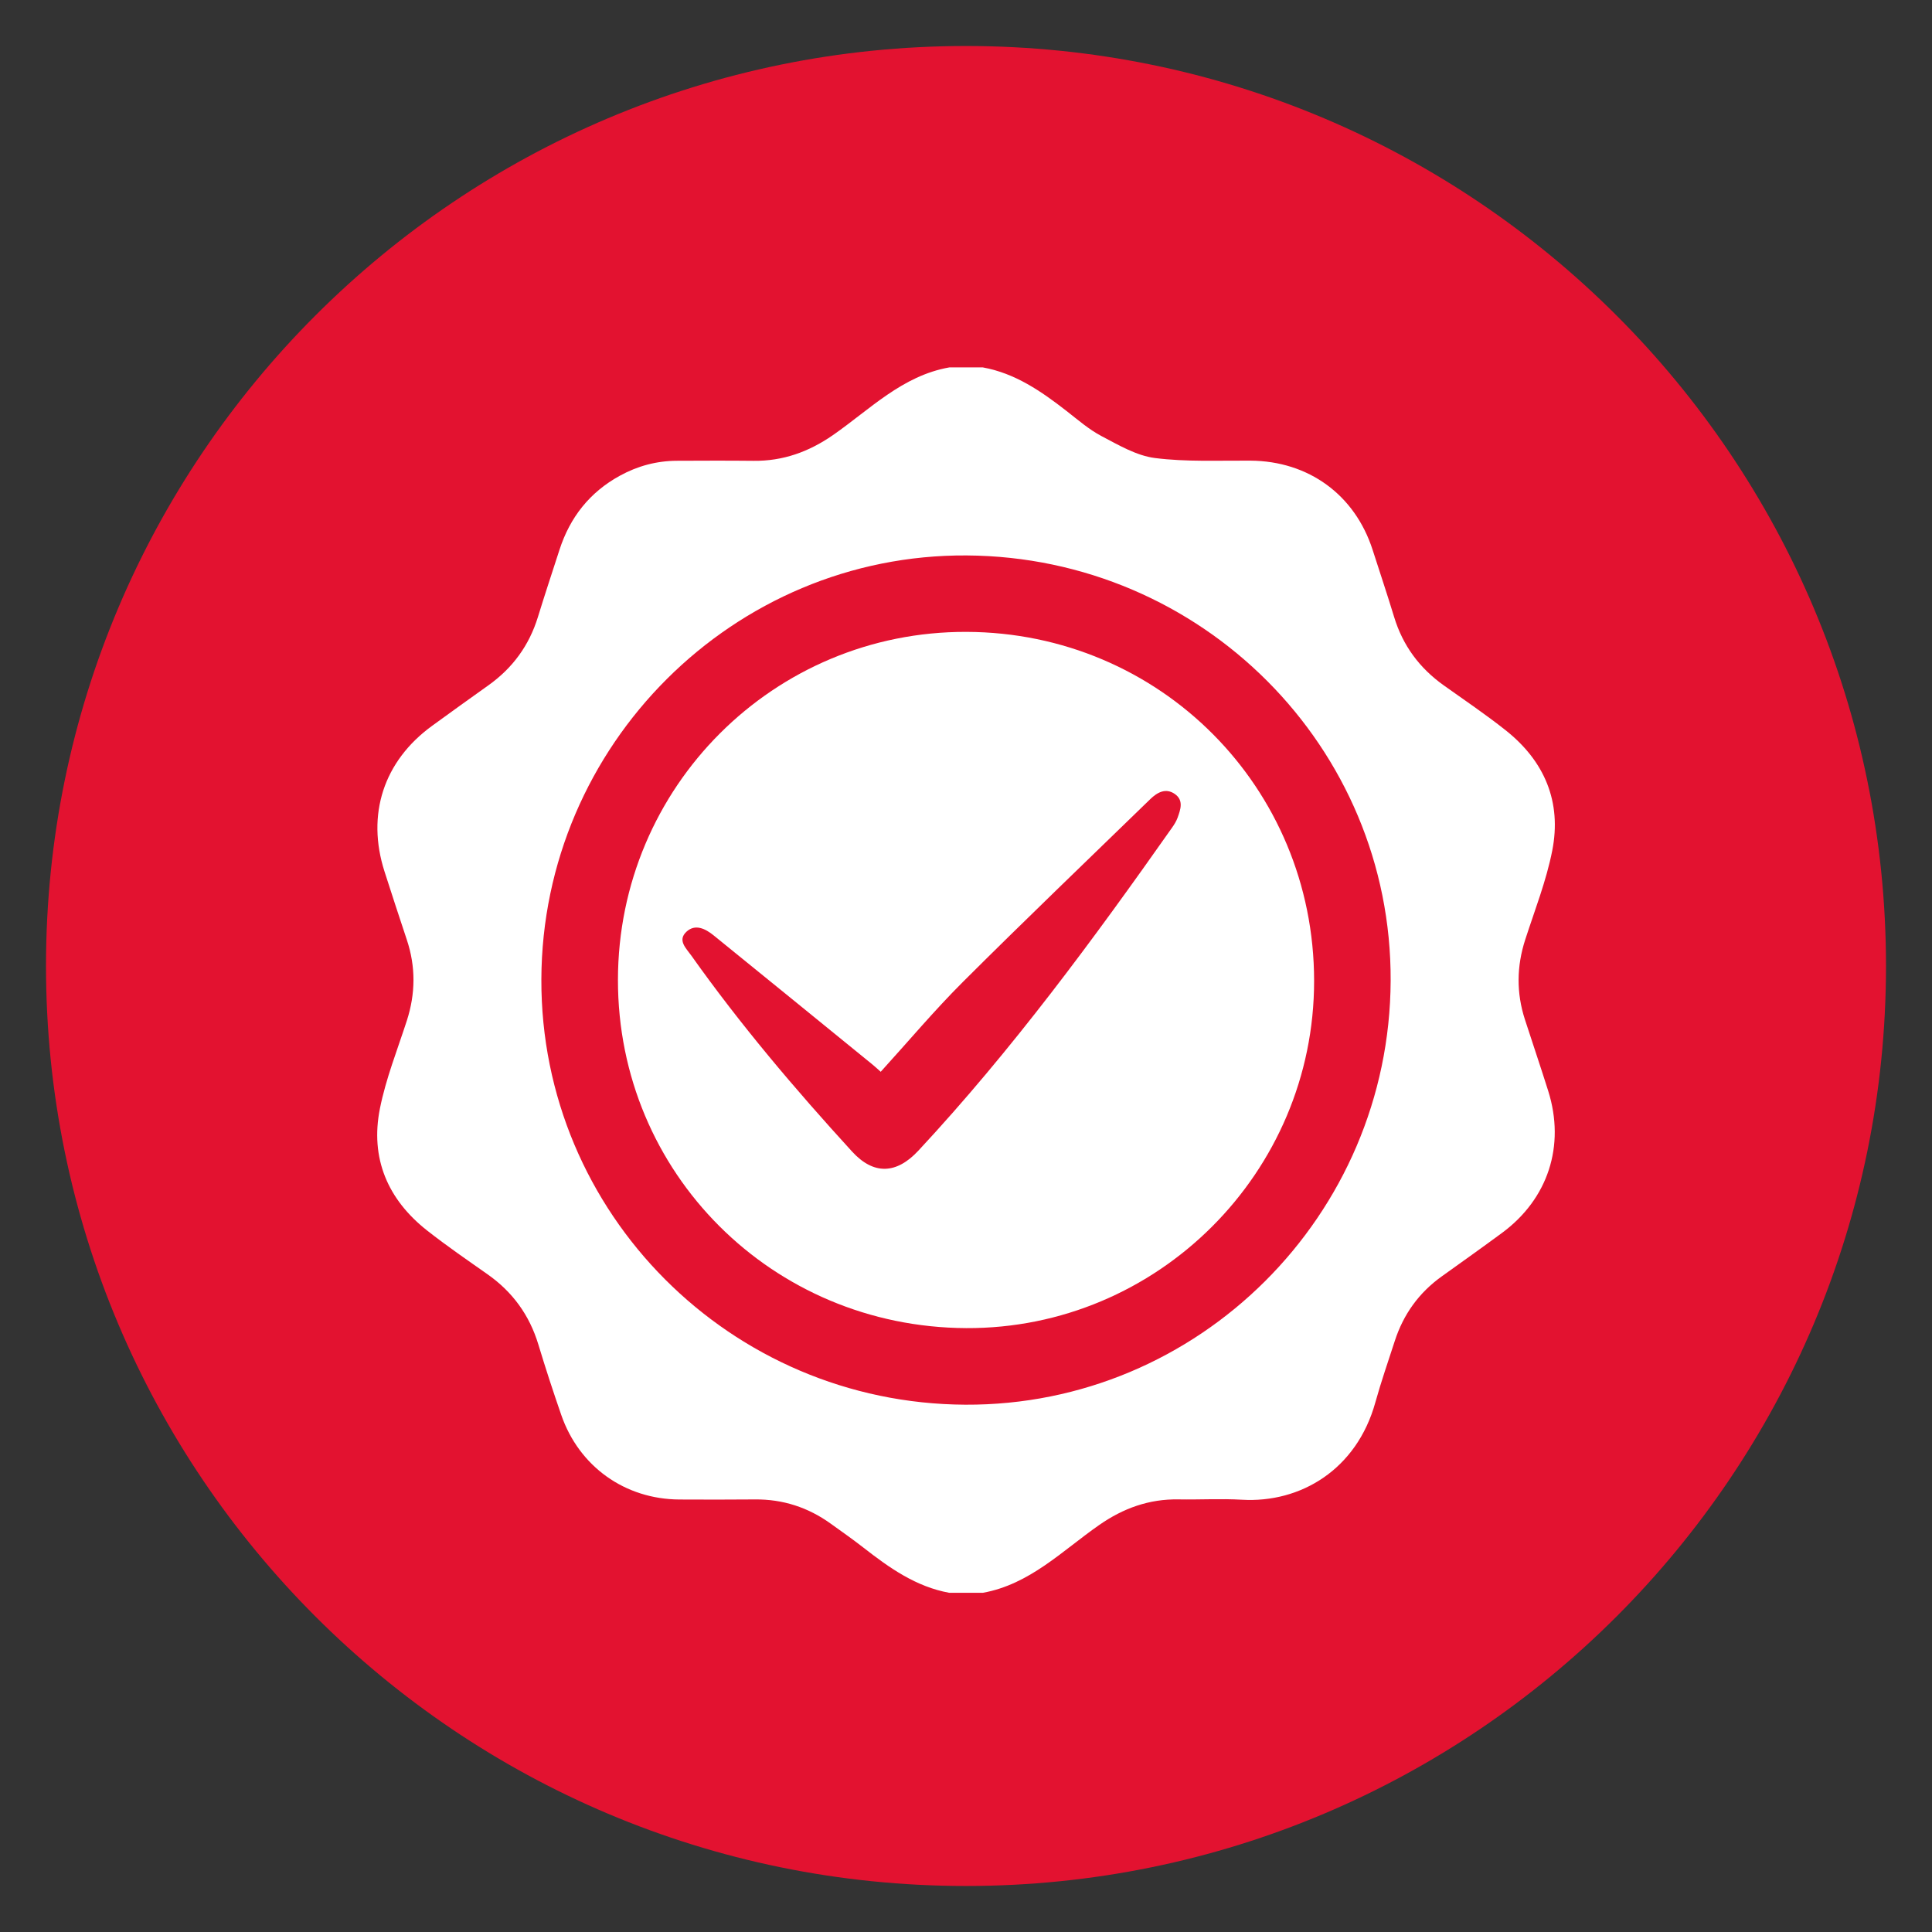
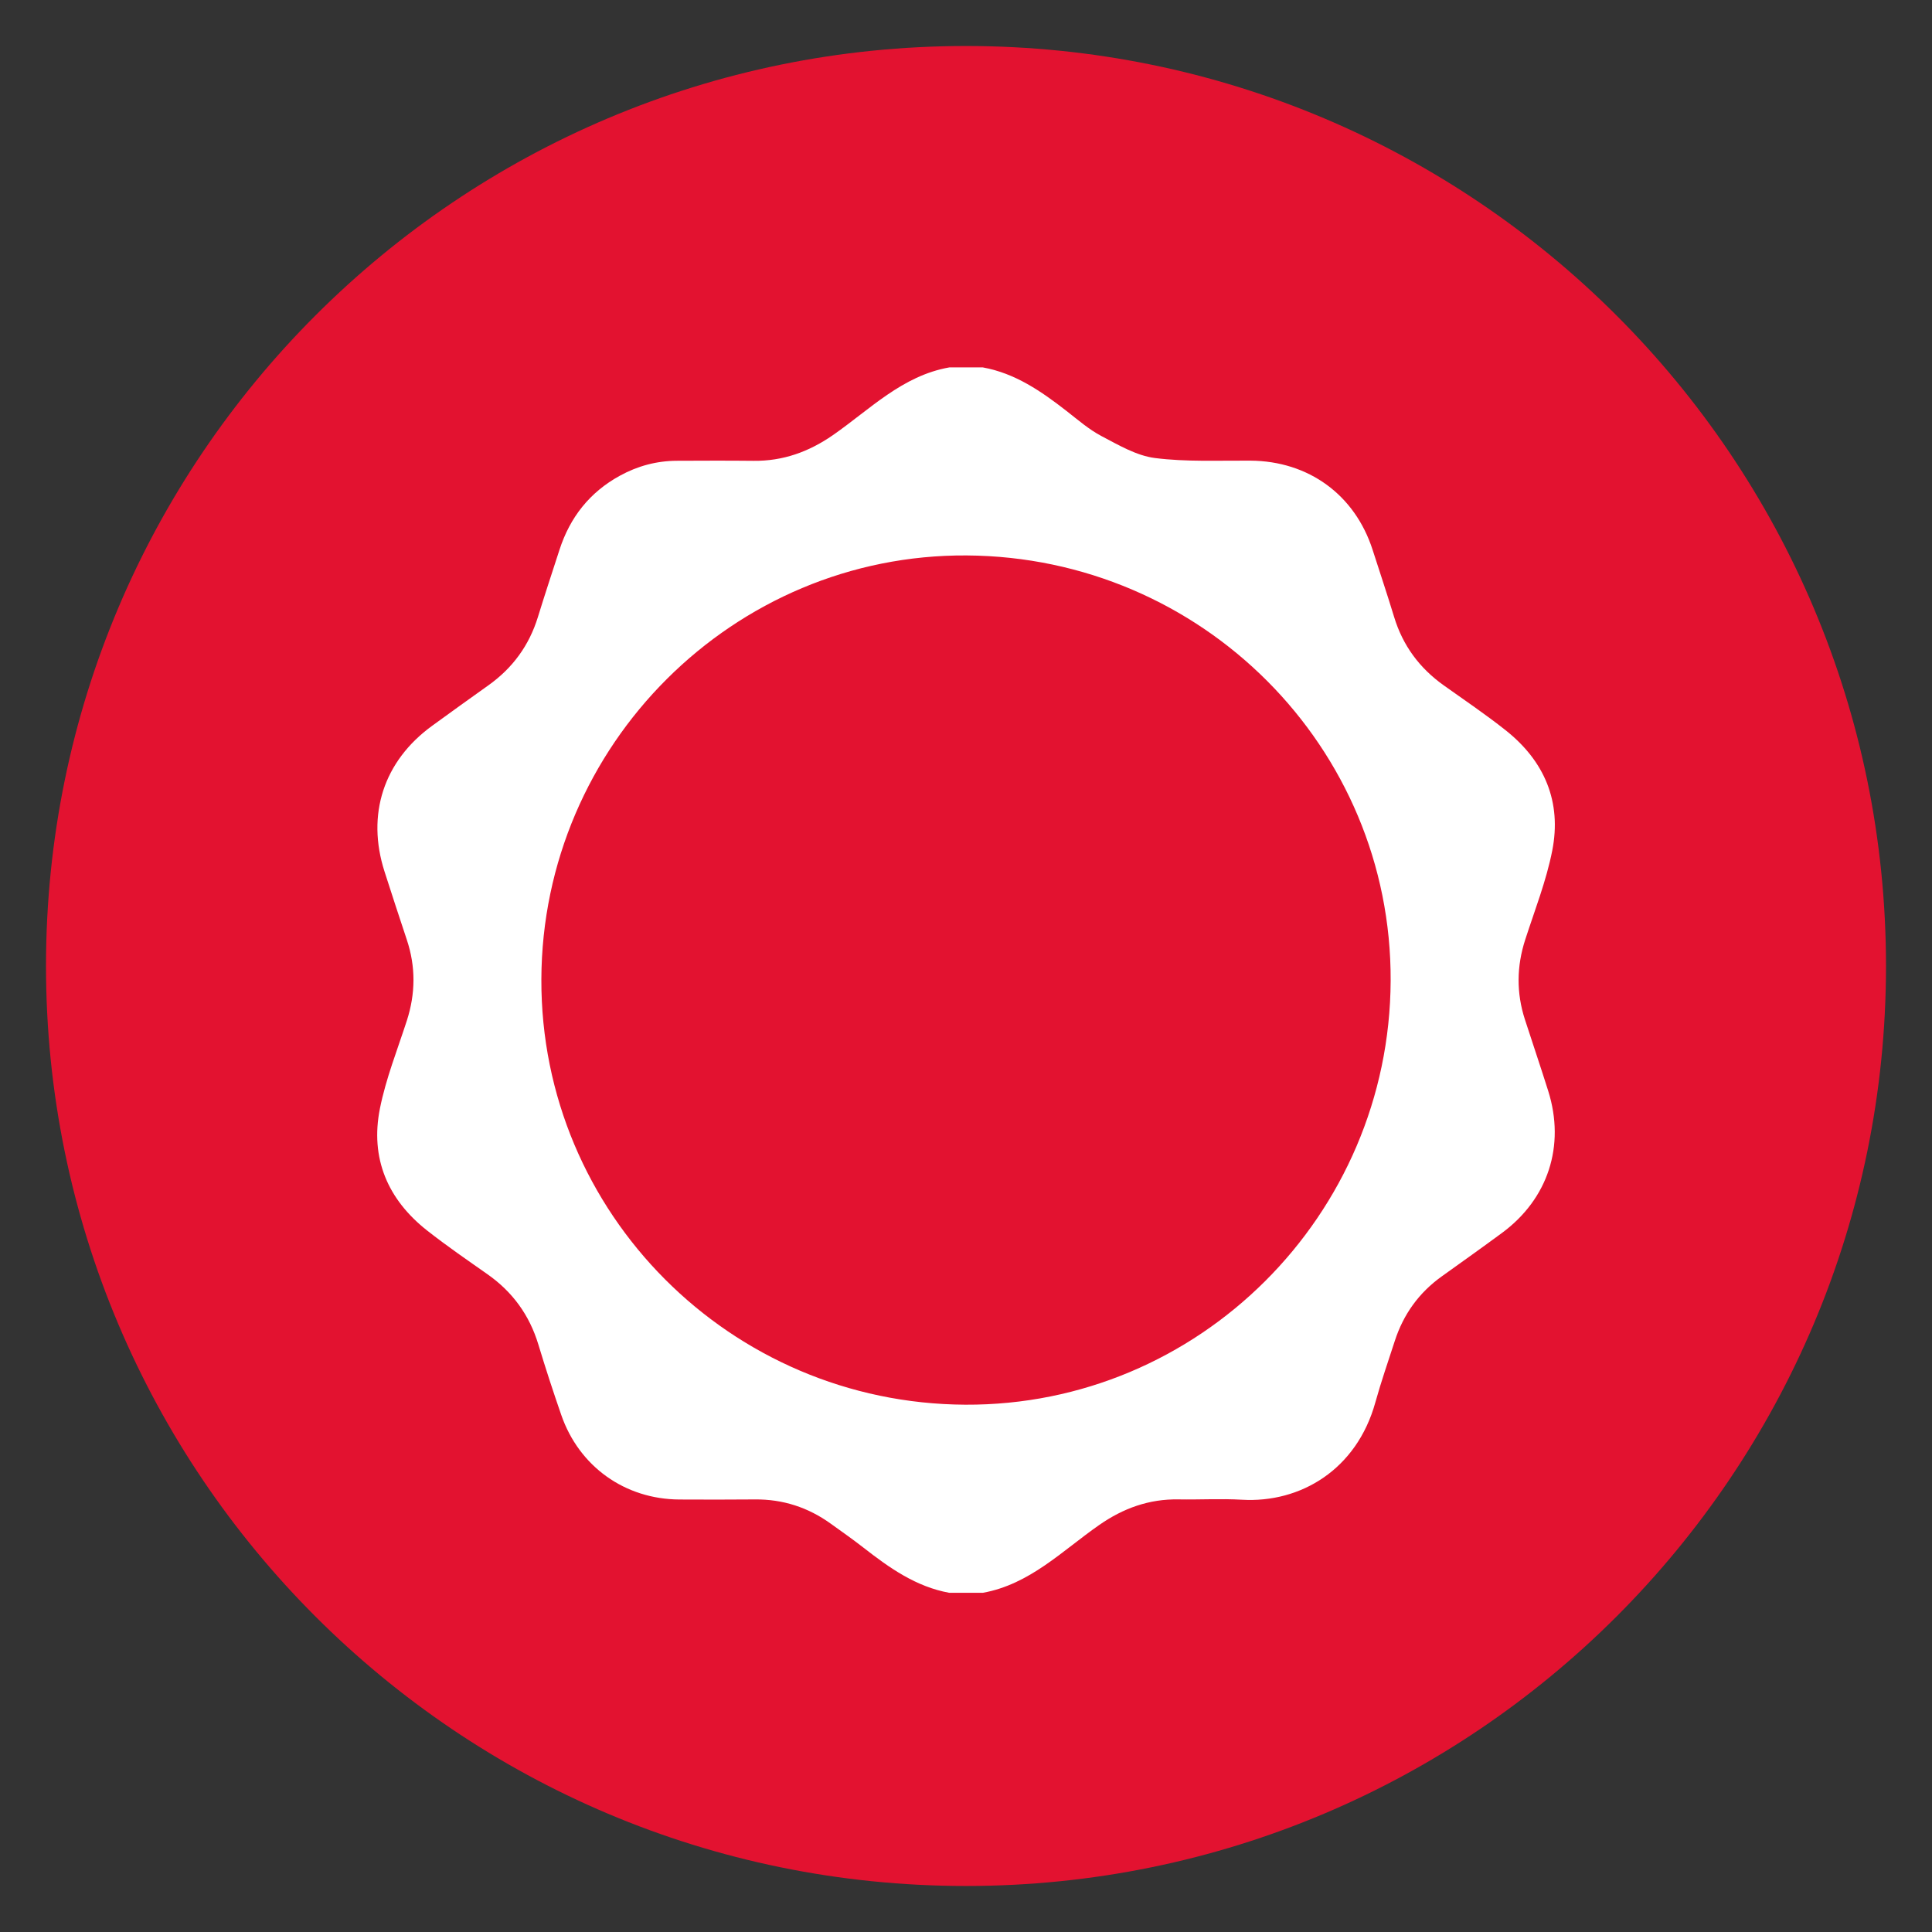
<svg xmlns="http://www.w3.org/2000/svg" version="1.1" x="0px" y="0px" viewBox="0 0 105 105" style="enable-background:new 0 0 105 105;" xml:space="preserve">
  <rect x="0" y="0" width="105" height="105" fill="#333333" stroke="none" />
  <style type="text/css">
	.st0{fill:#E31230;}
	.st1{fill:#F9F9F9;}
	.st2{fill:#E21231;}
	.st3{opacity:0.6;}
	.st4{fill:none;stroke:#F9F9F9;stroke-width:10;stroke-miterlimit:10;}
	.st5{fill:none;stroke:#F9F9F9;stroke-width:4;stroke-miterlimit:10;}
	.st6{fill:#404040;}
	.st7{fill:#DB0D25;}
	.st8{fill:#A8A7A9;}
	.st9{fill:none;}
	.st10{fill:#DB0D26;}
	.st11{fill:none;stroke:#666666;stroke-width:2;stroke-miterlimit:10;}
	.st12{fill:#ED7402;}
	.st13{fill:#23426B;}
	.st14{fill:#26A78F;}
	.st15{fill:#008ECE;}
	.st16{fill:#FFFFFF;}
	.st17{fill:#1C1C1C;}
	.st18{fill:#33A084;}
	.st19{fill:none;stroke:#333333;stroke-width:5;stroke-miterlimit:10;}
	.st20{clip-path:url(#clip_00000172426191789924937550000015246115118096949653_);fill:#F9F9F9;}
	.st21{fill:none;stroke:#E31230;stroke-width:4;stroke-miterlimit:10;}
	.st22{fill:#333333;}
	.st23{clip-path:url(#clip_00000168094510924177160760000004556549076397017012_);fill:#F9F9F9;}
	.st24{display:none;}
	.st25{fill:none;stroke:#FFFFFF;stroke-width:4;stroke-miterlimit:10;}
	
		.st26{clip-path:url(#SVGID_00000075847687514481599670000009630974006700866461_);fill:url(#gradient_bottom_00000092442685046606873030000007076530470696377748_);}
	
		.st27{clip-path:url(#SVGID_00000075847687514481599670000009630974006700866461_);fill:url(#gradient_top_00000177480970429927239590000017112778872140368547_);}
	.st28{fill:#454648;}
	.st29{opacity:0.75;fill:#A8A7A9;}
	.st30{fill:#153A61;}
	.st31{display:none;opacity:0.5;}
	.st32{display:inline;}
	.st33{fill:none;stroke:#FF1A1A;stroke-width:2;stroke-miterlimit:10;}
	.st34{fill:none;stroke:#FF1A1A;stroke-width:2;stroke-miterlimit:10;stroke-dasharray:14.099,18.798;}
	.st35{fill:none;stroke:#FF1A1A;stroke-width:2;stroke-miterlimit:10;stroke-dasharray:9.399,18.798,14.099,18.798;}
	.st36{fill:none;stroke:#FF1A1A;stroke-width:2;stroke-miterlimit:10;stroke-dasharray:13.937,18.583;}
	.st37{fill:none;stroke:#FF1A1A;stroke-width:2;stroke-miterlimit:10;stroke-dasharray:9.291,18.583,13.937,18.583;}
	.st38{display:none;opacity:0.3;}
	
		.st39{display:inline;fill:none;stroke:#1F14F4;stroke-width:2;stroke-miterlimit:10;stroke-dasharray:8.467,16.934,12.701,16.934;}
</style>
  <g id="library">
</g>
  <g id="Laag_3">
    <g>
      <path class="st0" d="M102.5,52.499c0,27.613-22.385,50-50,50c-27.615,0-50-22.387-50-50S24.885,2.5,52.5,2.5    C80.114,2.5,102.5,24.886,102.5,52.499" />
      <path class="st16" d="M29.422,53.228c-0.04,12.706,10.273,23.05,23.042,23.114c12.68,0.062,23.06-10.285,23.115-23.042    c0.056-12.69-10.254-23.031-23.042-23.113C39.871,30.109,29.462,40.484,29.422,53.228 M53.413,86.566h-1.821    c-1.808-0.329-3.249-1.351-4.656-2.448c-0.581-0.454-1.185-0.876-1.782-1.306c-1.234-0.89-2.607-1.337-4.131-1.321    c-1.366,0.013-2.731,0.01-4.097,0.004c-2.963-0.015-5.453-1.791-6.424-4.598c-0.439-1.268-0.856-2.543-1.244-3.827    c-0.484-1.597-1.401-2.859-2.764-3.817c-1.099-0.772-2.208-1.535-3.264-2.363c-2.163-1.696-3.122-3.943-2.582-6.646    c0.325-1.624,0.949-3.188,1.462-4.772c0.474-1.471,0.489-2.932-0.001-4.4c-0.411-1.232-0.813-2.466-1.21-3.701    c-0.997-3.105-0.05-6.008,2.583-7.923c1.016-0.739,2.035-1.474,3.059-2.201c1.318-0.937,2.218-2.168,2.694-3.717    c0.375-1.22,0.777-2.43,1.17-3.645c0.57-1.769,1.644-3.132,3.28-4.029c0.965-0.531,2.005-0.811,3.108-0.814    c1.388-0.006,2.775-0.012,4.162,0.003c1.596,0.018,3.001-0.488,4.309-1.394c2.009-1.394,3.769-3.232,6.33-3.683h1.821    c1.763,0.319,3.178,1.302,4.553,2.371c0.615,0.479,1.215,1.004,1.898,1.363c0.927,0.486,1.898,1.063,2.901,1.191    c1.708,0.217,3.456,0.13,5.188,0.142c3.159,0.021,5.678,1.85,6.645,4.852c0.391,1.215,0.796,2.426,1.168,3.646    c0.472,1.552,1.378,2.776,2.694,3.713c1.13,0.805,2.282,1.582,3.366,2.442c2.113,1.674,3.055,3.891,2.533,6.542    c-0.324,1.646-0.95,3.234-1.468,4.837c-0.469,1.45-0.486,2.892-0.018,4.339c0.42,1.297,0.859,2.588,1.268,3.888    c0.936,2.977-0.008,5.869-2.518,7.717c-1.082,0.798-2.177,1.576-3.269,2.358c-1.241,0.888-2.085,2.064-2.553,3.511    c-0.36,1.111-0.744,2.215-1.057,3.341c-1.011,3.642-4.057,5.473-7.251,5.286c-1.146-0.067-2.298,0.003-3.446-0.018    c-1.599-0.027-3.003,0.481-4.309,1.391C57.732,84.278,55.969,86.107,53.413,86.566" />
-       <path class="st16" d="M47.865,58.249c-0.177-0.157-0.317-0.289-0.469-0.412c-2.872-2.338-5.743-4.677-8.62-7.008    c-0.442-0.357-0.995-0.634-1.47-0.191c-0.502,0.468-0.01,0.905,0.267,1.297c2.662,3.753,5.633,7.254,8.734,10.648    c1.168,1.277,2.408,1.24,3.606-0.049c5.092-5.472,9.506-11.473,13.799-17.572c0.111-0.157,0.215-0.328,0.282-0.507    c0.165-0.455,0.348-0.958-0.142-1.302c-0.498-0.348-0.959-0.089-1.338,0.279c-3.403,3.307-6.831,6.59-10.19,9.941    C50.78,54.915,49.371,56.593,47.865,58.249 M33.584,53.253c0.009-10.488,8.479-18.946,18.942-18.912    c10.509,0.034,18.887,8.445,18.893,18.962c0.006,10.427-8.51,18.926-18.91,18.877C41.964,72.13,33.574,63.74,33.584,53.253" />
    </g>
  </g>
  <g id="Base">
</g>
</svg>